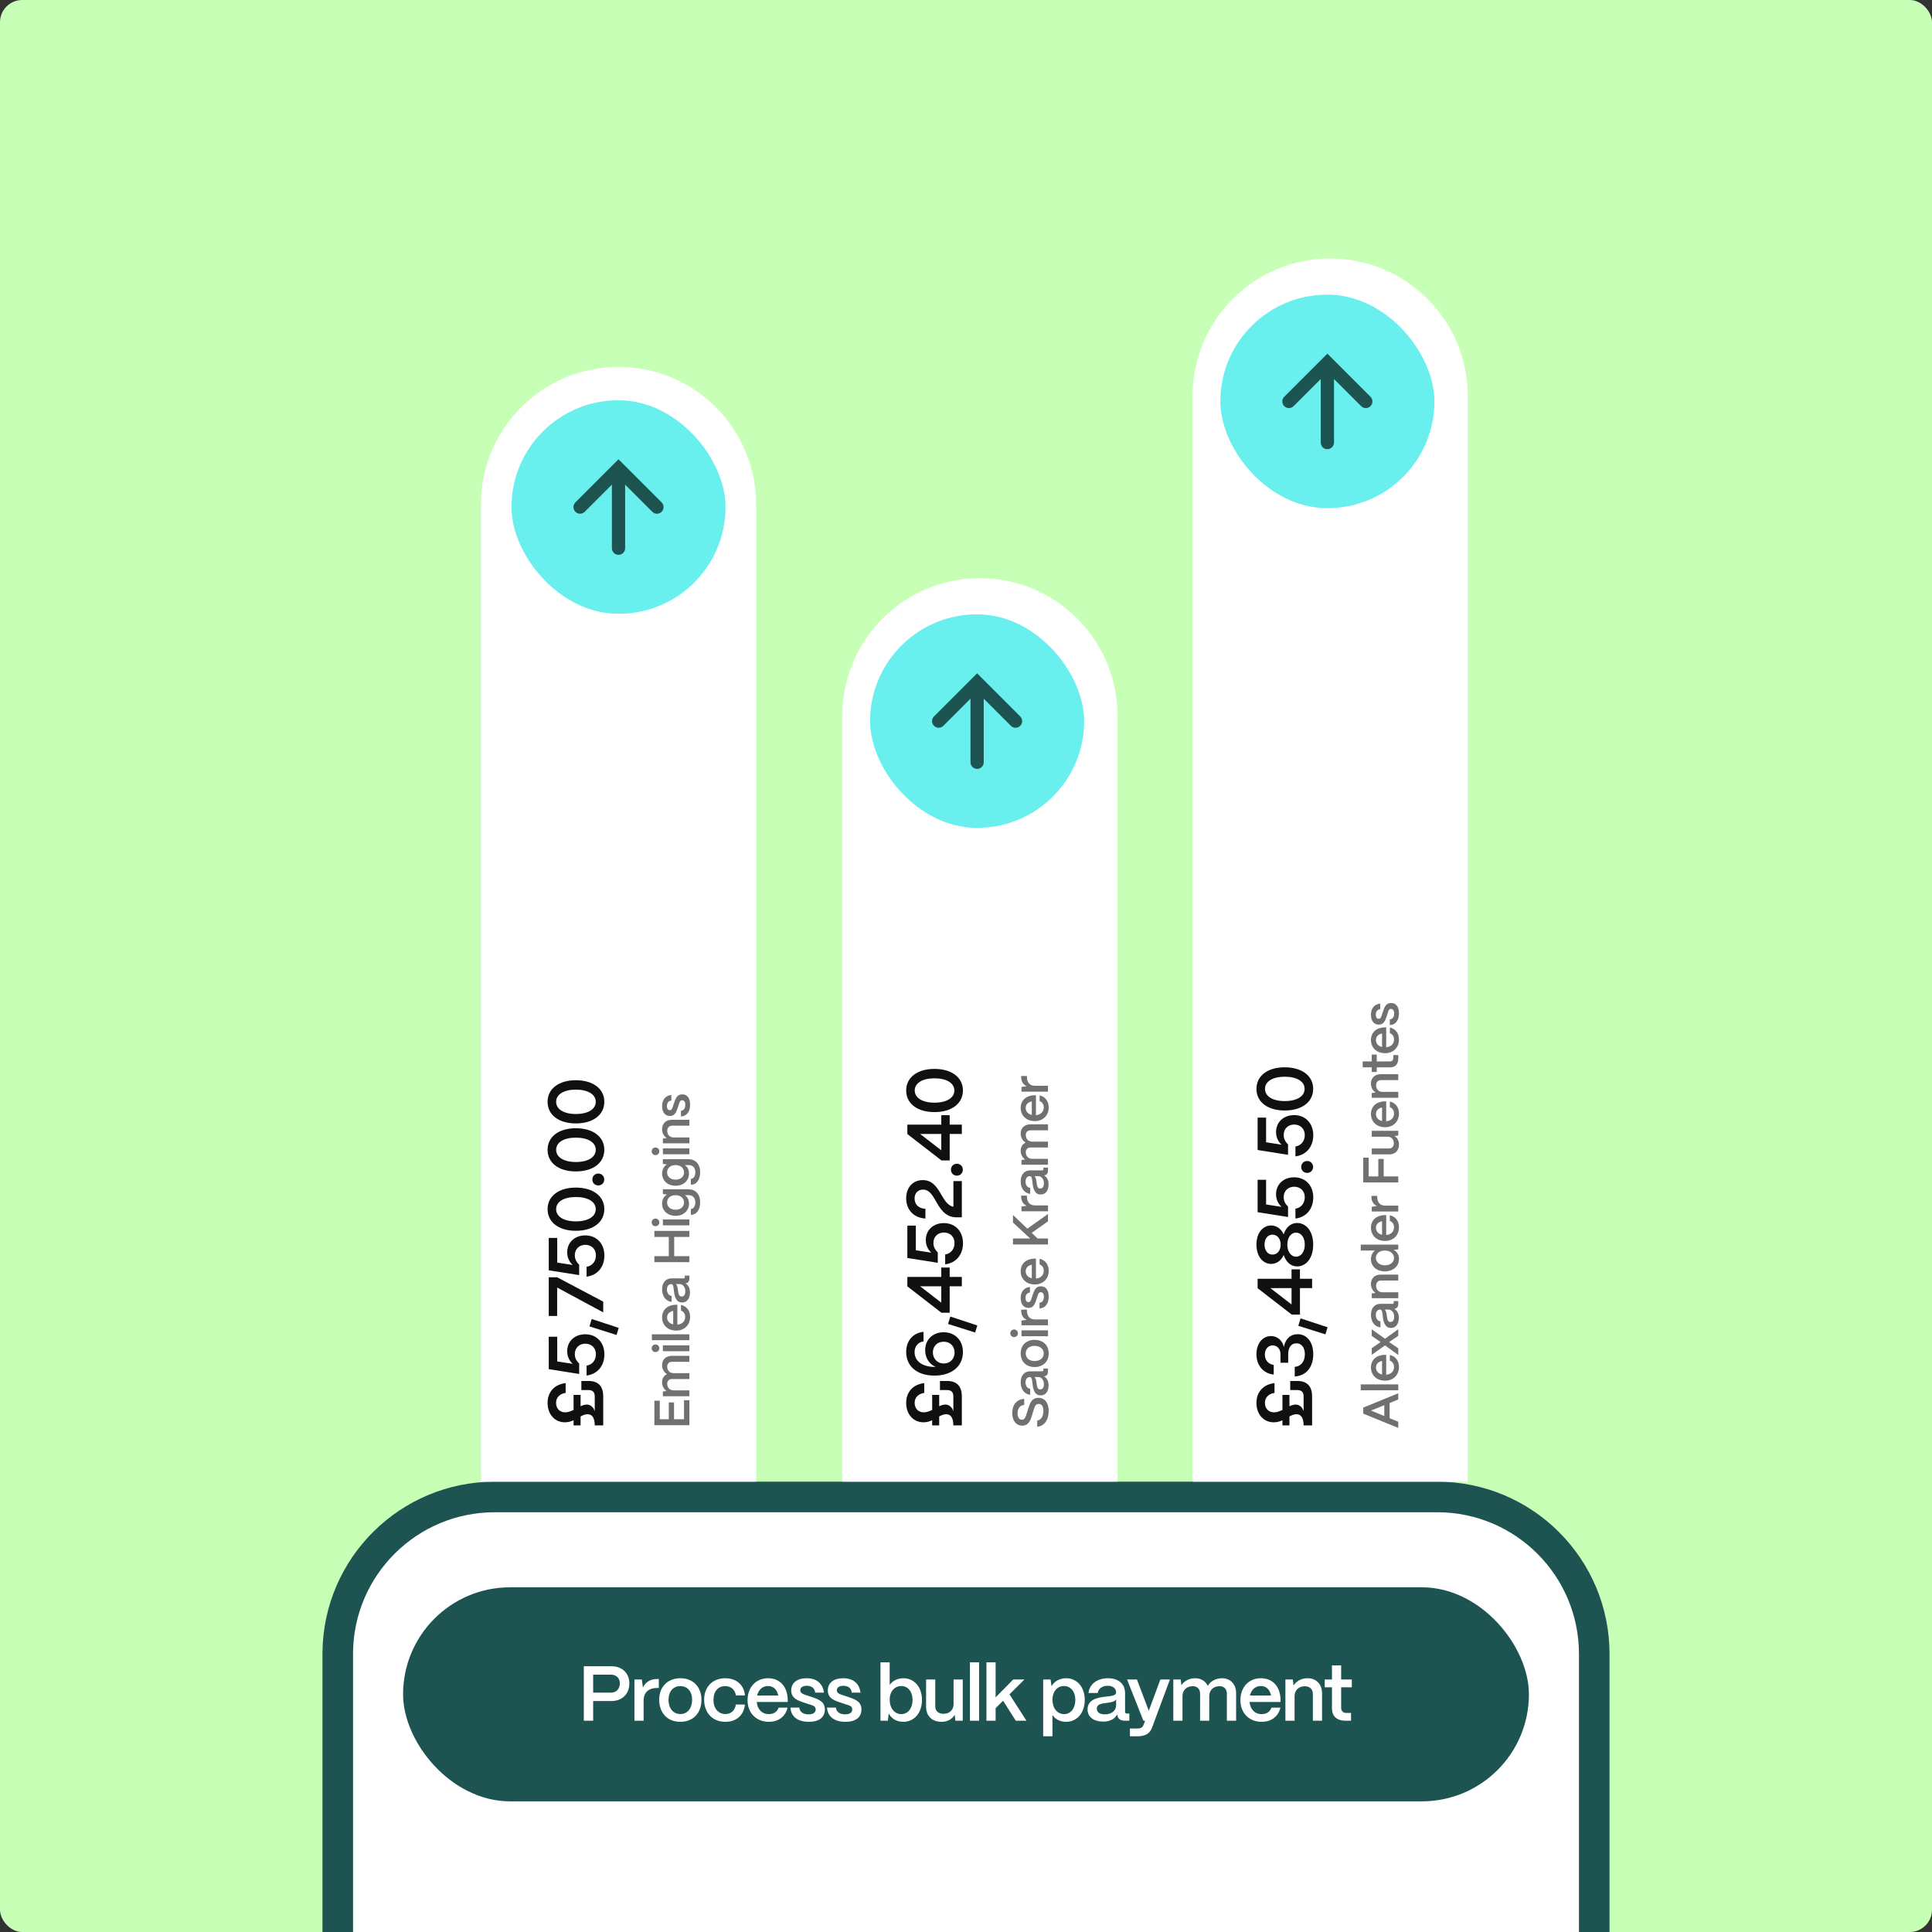
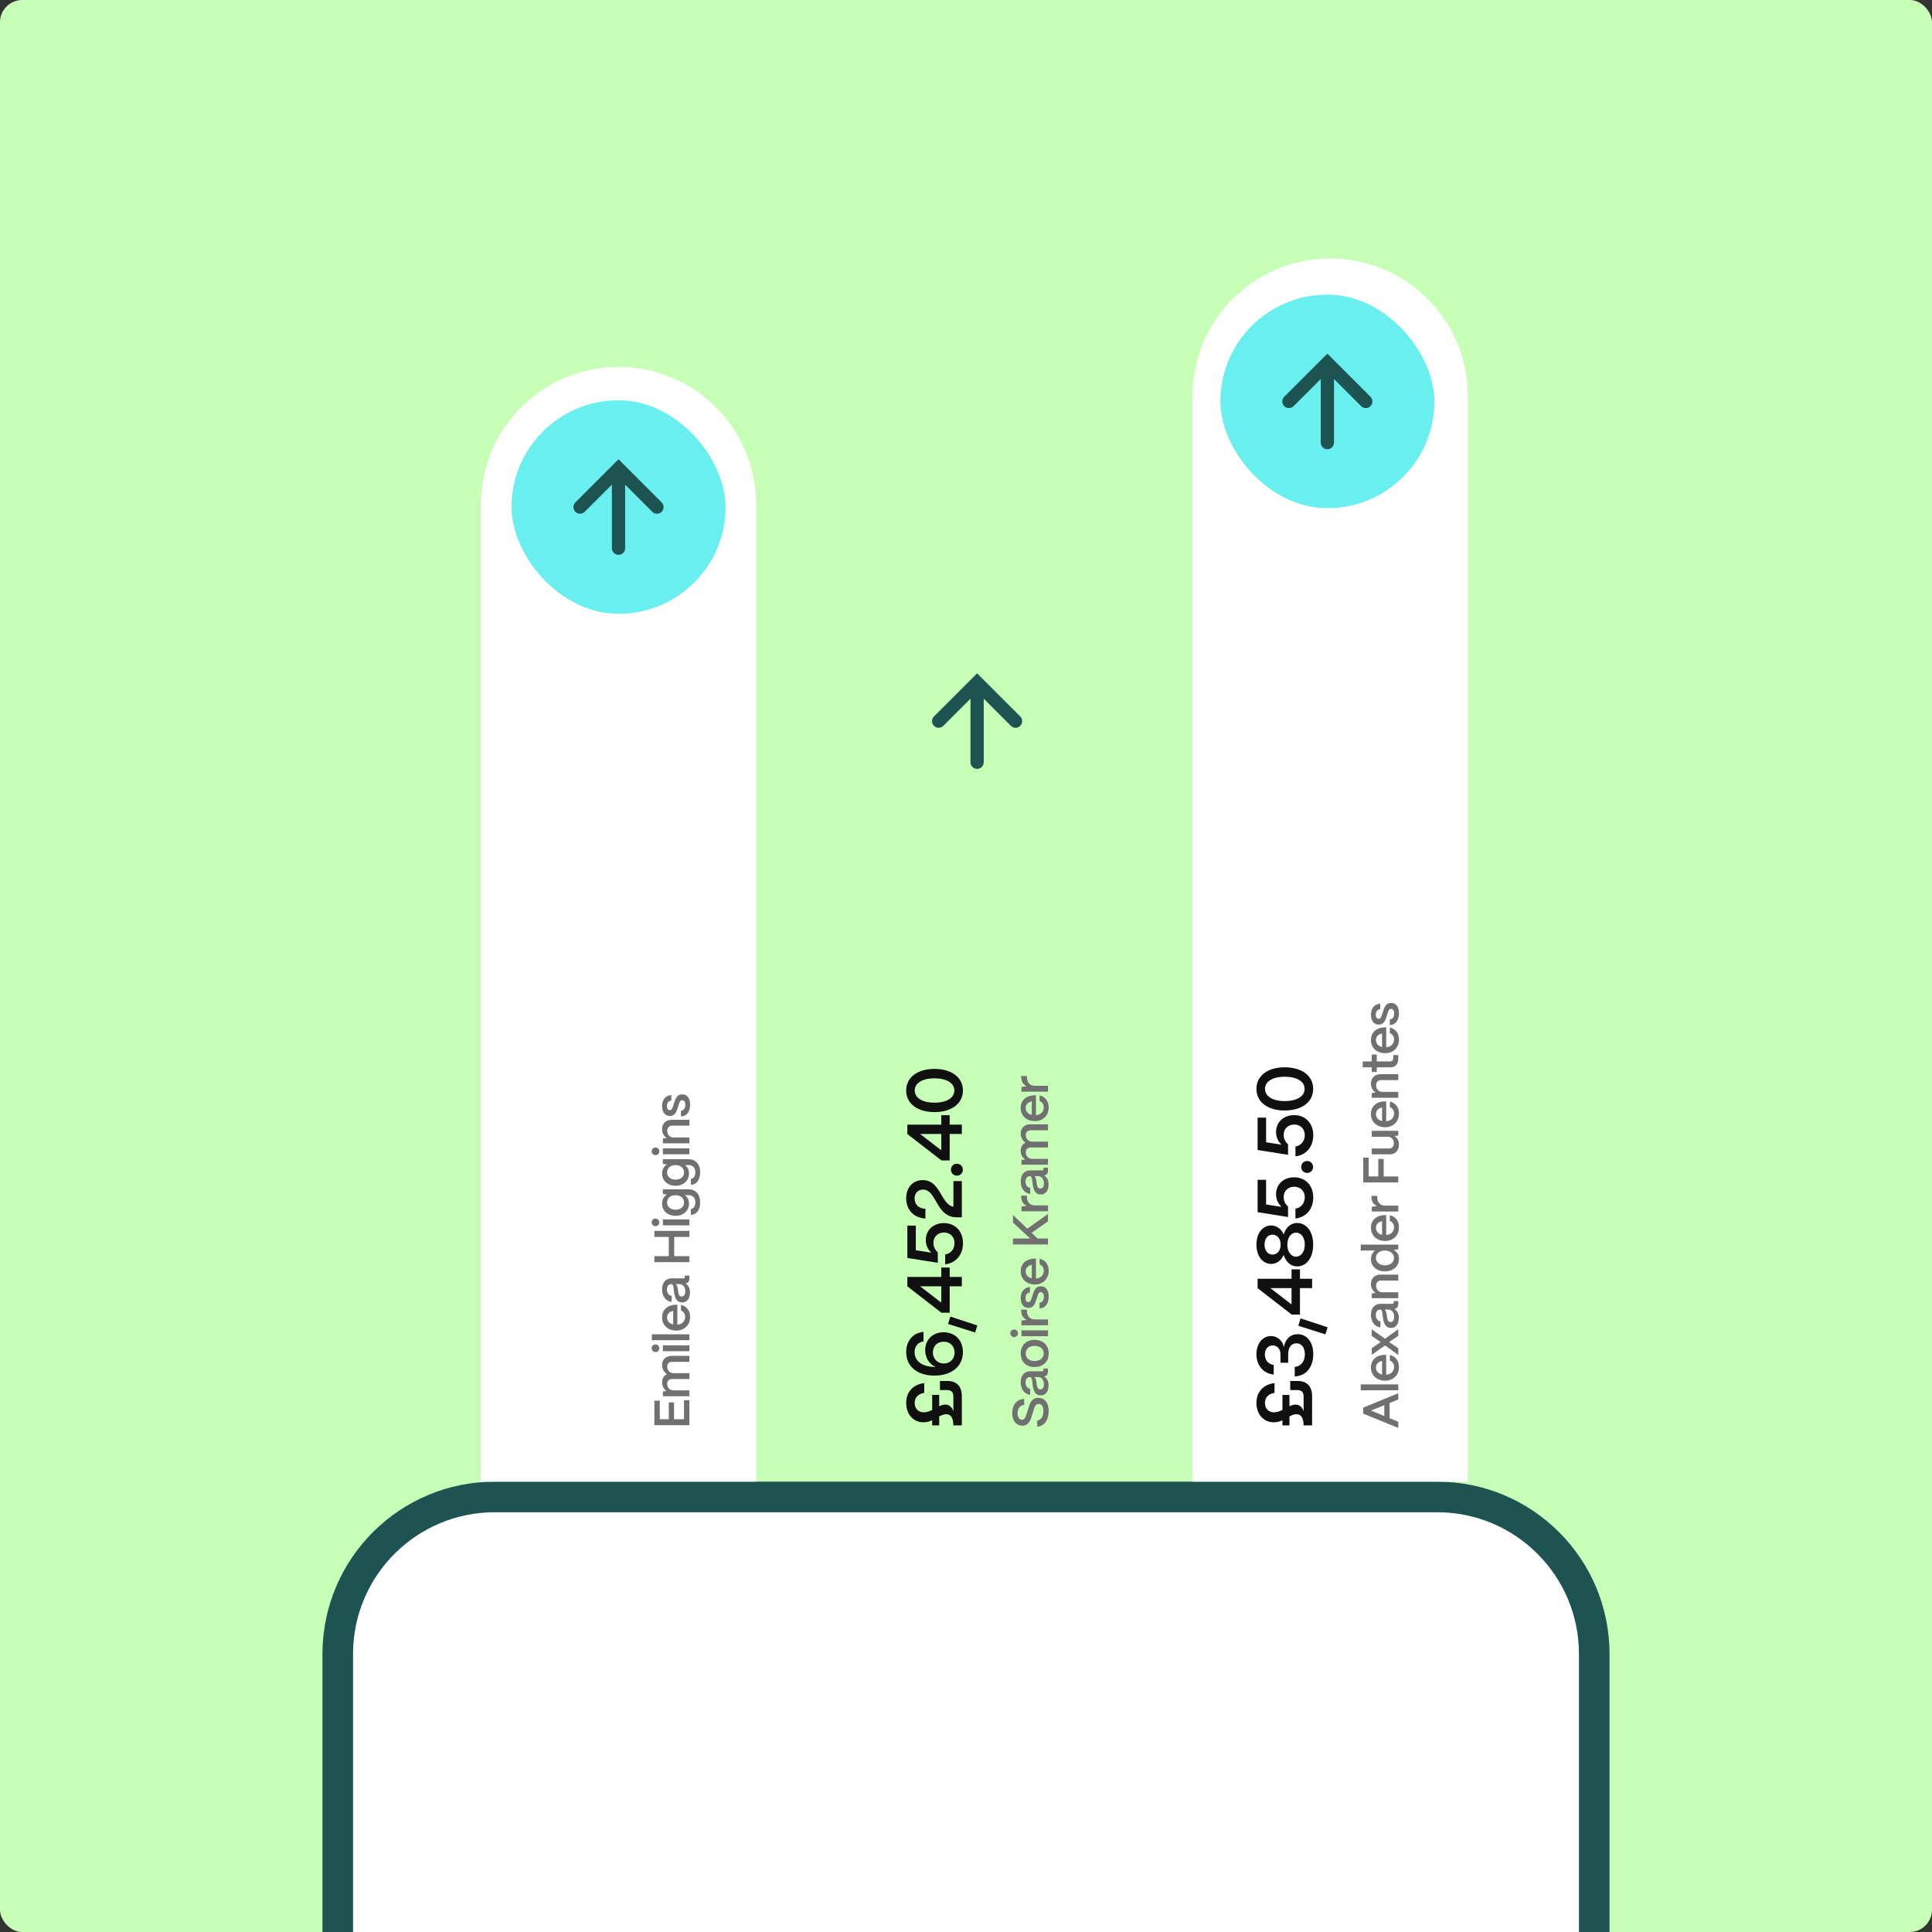
<svg xmlns="http://www.w3.org/2000/svg" width="695" height="695" viewBox="0 0 695 695" fill="none">
  <rect x="0" y="0" width="695" height="695" fill="#333333" stroke="none" />
  <g clip-path="url(#clip0_1959_13152)">
    <rect width="695" height="695" rx="8" fill="#C8FFB7" />
    <path d="M476.78 505.796L473.28 505.796C472.748 509.912 470.368 512.572 466.952 512.796L466.952 509.352C468.632 509.1 469.808 507.84 470.256 505.796L464.264 505.796L464.096 506.356C463.396 508.652 462.388 512.236 458.552 512.236C455.472 512.236 453.176 509.8 452.98 505.796L449.844 505.796L449.844 503.528L453.092 503.528C453.652 499.776 456.06 497.452 459.672 497.228L459.672 500.644C457.964 500.756 456.704 501.736 456.2 503.528L461.688 503.528L462.052 502.324C462.92 499.552 463.928 496.64 467.624 496.64C471.068 496.64 473.252 499.3 473.392 503.528L476.78 503.528L476.78 505.796ZM458.384 508.904C459.952 508.904 460.428 507.476 460.96 505.796L455.976 505.796C456.116 507.7 456.984 508.904 458.384 508.904ZM470.424 503.528C470.312 501.26 469.36 500.056 467.792 500.056C466.252 500.056 465.636 501.26 465.048 503.164L464.936 503.528L470.424 503.528ZM473.392 487.42C473.392 492.348 470.816 495.26 467.624 495.26C465.356 495.26 463.62 493.692 462.78 491.144C461.884 493.216 460.176 494.364 458.272 494.364C455.416 494.364 452.98 491.788 452.98 487.42C452.98 483.08 455.388 480.532 458.272 480.532C460.148 480.532 461.856 481.68 462.78 483.724C463.592 481.176 465.356 479.636 467.624 479.636C470.76 479.636 473.392 482.436 473.392 487.42ZM467.232 491.76C468.968 491.76 470.368 490.108 470.368 487.42C470.368 484.732 468.968 483.108 467.232 483.108C465.524 483.108 464.096 484.732 464.096 487.42C464.096 490.108 465.524 491.76 467.232 491.76ZM458.748 491.004C460.484 491.004 461.688 489.548 461.688 487.42C461.688 485.292 460.484 483.836 458.748 483.836C457.068 483.836 455.892 485.292 455.892 487.42C455.892 489.548 457.068 491.004 458.748 491.004ZM473.364 476.026C473.364 477.23 472.44 478.154 471.208 478.154C470.004 478.154 469.08 477.23 469.08 476.026C469.08 474.794 470.004 473.87 471.208 473.87C472.44 473.87 473.364 474.794 473.364 476.026ZM473.392 465.322C473.392 469.998 469.388 473.106 463.144 473.106C457.04 473.106 452.98 470.082 452.98 465.322C452.98 460.674 456.956 457.566 463.144 457.566C469.276 457.566 473.392 460.59 473.392 465.322ZM463.144 469.718C467.512 469.718 470.312 468.01 470.312 465.322C470.312 462.662 467.512 460.954 463.144 460.954C458.832 460.954 456.06 462.662 456.06 465.322C456.06 468.01 458.832 469.718 463.144 469.718ZM473.42 448.194C473.42 452.282 470.984 455.306 467.008 455.81L467.008 452.254C469.052 451.946 470.368 450.294 470.368 448.166C470.368 445.786 468.688 444.358 466.56 444.358C464.488 444.358 462.78 445.758 462.78 448.11C462.78 449.398 463.284 450.49 464.348 451.498L464.348 455.25L453.4 453.514L453.4 441.866L456.452 441.866L456.452 450.742L462.024 451.61C460.848 450.546 460.036 449.006 460.036 447.074C460.036 443.49 462.724 440.97 466.532 440.97C470.62 440.97 473.42 443.91 473.42 448.194ZM473.392 431.636C473.392 436.564 470.816 439.476 467.624 439.476C465.356 439.476 463.62 437.908 462.78 435.36C461.884 437.432 460.176 438.58 458.272 438.58C455.416 438.58 452.98 436.004 452.98 431.636C452.98 427.296 455.388 424.748 458.272 424.748C460.148 424.748 461.856 425.896 462.78 427.94C463.592 425.392 465.356 423.852 467.624 423.852C470.76 423.852 473.392 426.652 473.392 431.636ZM467.232 435.976C468.968 435.976 470.368 434.324 470.368 431.636C470.368 428.948 468.968 427.324 467.232 427.324C465.524 427.324 464.096 428.948 464.096 431.636C464.096 434.324 465.524 435.976 467.232 435.976ZM458.748 435.22C460.484 435.22 461.688 433.764 461.688 431.636C461.688 429.508 460.484 428.052 458.748 428.052C457.068 428.052 455.892 429.508 455.892 431.636C455.892 433.764 457.068 435.22 458.748 435.22ZM473.364 420.242C473.364 421.446 472.44 422.37 471.208 422.37C470.004 422.37 469.08 421.446 469.08 420.242C469.08 419.01 470.004 418.086 471.208 418.086C472.44 418.086 473.364 419.01 473.364 420.242ZM473.392 409.539C473.392 414.215 469.388 417.323 463.144 417.323C457.04 417.323 452.98 414.299 452.98 409.539C452.98 404.891 456.956 401.783 463.144 401.783C469.276 401.783 473.392 404.807 473.392 409.539ZM463.144 413.935C467.512 413.935 470.312 412.227 470.312 409.539C470.312 406.879 467.512 405.171 463.144 405.171C458.832 405.171 456.06 406.879 456.06 409.539C456.06 412.227 458.832 413.935 463.144 413.935ZM473.392 392.271C473.392 396.947 469.388 400.055 463.144 400.055C457.04 400.055 452.98 397.031 452.98 392.271C452.98 387.623 456.956 384.515 463.144 384.515C469.276 384.515 473.392 387.539 473.392 392.271ZM463.144 396.667C467.512 396.667 470.312 394.959 470.312 392.271C470.312 389.611 467.512 387.903 463.144 387.903C458.832 387.903 456.06 389.611 456.06 392.271C456.06 394.959 458.832 396.667 463.144 396.667Z" fill="#101010" />
    <path d="M504 512.686L491.4 512.686L491.4 510.022L501.408 506.08L491.4 502.156L491.4 499.492L504 499.492L504 501.652L495.126 501.652L504 505.144L504 507.034L495.144 510.526L504 510.526L504 512.686ZM504.252 493.068C504.252 496.164 502.092 497.964 499.14 497.964C496.026 497.964 494.172 495.858 494.172 493.068C494.172 489.99 496.332 488.19 499.14 488.19C502.362 488.19 504.252 490.224 504.252 493.068ZM499.14 495.804C501.228 495.804 502.452 494.634 502.452 493.068C502.452 491.358 501.048 490.35 499.14 490.35C497.25 490.35 495.99 491.412 495.99 493.068C495.99 494.724 497.25 495.804 499.14 495.804ZM504 486.886L494.46 486.886L494.46 485.176L495.864 484.996C494.874 484.402 494.172 483.196 494.172 481.774C494.172 479.74 495.54 478.408 497.682 478.408L504 478.408L504 480.532L497.79 480.532C496.728 480.532 496.026 481.234 496.026 482.422C496.026 483.808 496.98 484.744 498.222 484.762L504 484.762L504 486.886ZM504 476.734L494.46 476.734L494.46 474.61L504 474.61L504 476.734ZM491.796 477.04C491.022 477.04 490.428 476.446 490.428 475.672C490.428 474.88 491.022 474.304 491.796 474.304C492.57 474.304 493.182 474.88 493.182 475.672C493.182 476.446 492.57 477.04 491.796 477.04ZM504.252 468.377C504.252 471.491 502.038 473.309 499.158 473.309C496.026 473.309 494.172 471.203 494.172 468.431C494.172 465.821 495.774 464.057 498.15 463.877L498.15 465.965C496.836 466.163 495.99 467.099 495.99 468.449C495.99 470.069 497.214 471.149 499.158 471.149C501.246 471.149 502.452 469.961 502.452 468.377C502.452 467.081 501.624 466.181 500.256 465.965L500.256 463.877C502.722 464.129 504.252 465.839 504.252 468.377ZM504.198 459.433C504.198 461.629 503.136 463.069 501.354 463.051C499.122 463.033 498.654 460.819 498.438 458.965C498.276 457.525 498.222 456.463 497.466 456.445C496.53 456.463 495.918 457.183 495.918 458.407C495.918 459.667 496.602 460.567 497.592 460.693L497.592 462.835C495.576 462.637 494.172 460.837 494.172 458.371C494.172 455.797 495.576 454.375 497.61 454.375L501.93 454.375C502.2 454.375 502.344 454.231 502.344 453.907L502.344 453.385L504 453.385L504 454.393C504 455.365 503.604 455.959 502.884 456.121C502.794 456.157 502.668 456.193 502.56 456.211C503.586 456.769 504.198 457.813 504.198 459.433ZM501.21 460.909C502.038 460.909 502.524 460.243 502.524 459.001C502.524 457.543 501.696 456.445 500.418 456.445L499.086 456.445C499.644 456.805 499.77 457.723 499.896 458.731C500.04 459.919 500.202 460.909 501.21 460.909ZM504.252 443.114C504.252 446.642 501.678 449.126 497.664 449.126C493.848 449.126 491.13 446.714 491.13 442.808C491.13 439.532 493.074 437.282 496.26 436.742L496.26 438.956C494.28 439.352 493.074 440.81 493.074 442.808C493.074 445.328 494.838 446.912 497.664 446.912C500.526 446.912 502.308 445.31 502.308 442.898C502.308 440.936 501.03 439.658 499.23 439.658L499.23 443.456L497.412 443.456L497.412 439.154C497.412 437.534 498.222 436.652 499.752 436.652L504 436.652L504 438.56L500.148 438.56L500.148 438.596C502.668 438.848 504.252 440.504 504.252 443.114ZM504.252 430.566C504.252 433.662 502.092 435.462 499.14 435.462C496.026 435.462 494.172 433.356 494.172 430.566C494.172 427.488 496.332 425.688 499.14 425.688C502.362 425.688 504.252 427.722 504.252 430.566ZM499.14 433.302C501.228 433.302 502.452 432.132 502.452 430.566C502.452 428.856 501.048 427.848 499.14 427.848C497.25 427.848 495.99 428.91 495.99 430.566C495.99 432.222 497.25 433.302 499.14 433.302ZM504 424.349L490.5 424.349L490.5 422.225L504 422.225L504 424.349ZM504 420.385L494.46 420.385L494.46 418.675L495.864 418.495C494.874 417.901 494.172 416.695 494.172 415.273C494.172 413.239 495.54 411.907 497.682 411.907L504 411.907L504 414.031L497.79 414.031C496.728 414.031 496.026 414.733 496.026 415.921C496.026 417.307 496.98 418.243 498.222 418.261L504 418.261L504 420.385ZM504.198 407.084C504.198 409.28 503.136 410.72 501.354 410.702C499.122 410.684 498.654 408.47 498.438 406.616C498.276 405.176 498.222 404.114 497.466 404.096C496.53 404.114 495.918 404.834 495.918 406.058C495.918 407.318 496.602 408.218 497.592 408.344L497.592 410.486C495.576 410.288 494.172 408.488 494.172 406.022C494.172 403.448 495.576 402.026 497.61 402.026L501.93 402.026C502.2 402.026 502.344 401.882 502.344 401.558L502.344 401.036L504 401.036L504 402.044C504 403.016 503.604 403.61 502.884 403.772C502.794 403.808 502.668 403.844 502.56 403.862C503.586 404.42 504.198 405.464 504.198 407.084ZM501.21 408.56C502.038 408.56 502.524 407.894 502.524 406.652C502.524 405.194 501.696 404.096 500.418 404.096L499.086 404.096C499.644 404.456 499.77 405.374 499.896 406.382C500.04 407.57 500.202 408.56 501.21 408.56ZM504 400.178L502.056 400.178L496.332 395.066L496.332 400.016L494.46 400.016L494.46 392.69L496.404 392.69L502.11 397.82L502.11 392.618L504 392.618L504 400.178Z" fill="#707070" />
    <path d="M178 538.5H517C548.204 538.5 573.5 563.796 573.5 595V982.5H178C146.796 982.5 121.5 957.204 121.5 926V595L121.505 594.27C121.896 563.402 147.04 538.5 178 538.5Z" fill="white" stroke="#1D5452" stroke-width="11" />
    <path d="M173 181.5C173 154.162 195.162 132 222.5 132C249.838 132 272 154.162 272 181.5V533H173V181.5Z" fill="white" />
    <rect x="184" y="144" width="77" height="76.8" rx="38.4" fill="#6AEFEF" />
    <mask id="mask0_1959_13152" style="mask-type:alpha" maskUnits="userSpaceOnUse" x="197" y="157" width="51" height="51">
      <rect x="197.354" y="207.545" width="50.291" height="50.291" transform="rotate(-90 197.354 207.545)" fill="#1D5452" />
    </mask>
    <g mask="url(#mask0_1959_13152)">
      <path d="M224.882 174.341L224.882 197.206C224.882 198.523 223.815 199.59 222.498 199.59C221.182 199.59 220.115 198.523 220.115 197.206L220.115 174.341L210.355 184.1C209.419 185.036 207.898 185.031 206.969 184.087C206.05 183.153 206.056 181.653 206.982 180.727L222.498 165.211L238.001 180.714C238.935 181.647 238.941 183.159 238.014 184.1C237.092 185.036 235.584 185.042 234.654 184.113L224.882 174.341Z" fill="#1D5452" />
    </g>
-     <path d="M303 257.5C303 230.162 325.162 208 352.5 208C379.838 208 402 230.162 402 257.5V533H303V257.5Z" fill="white" />
    <path d="M429 142.5C429 115.162 451.162 93 478.5 93C505.838 93 528 115.162 528 142.5V533H429V142.5Z" fill="white" />
-     <path d="M213.948 512.768C213.948 509.94 212.94 508.736 211.372 508.736C210.504 508.736 209.692 509.1 208.852 509.548L208.852 512.768L206.332 512.768L206.332 510.92C205.408 511.34 204.4 511.648 203.224 511.648C199.556 511.648 196.98 508.764 196.98 504.676C196.98 500.896 199.248 498.068 203.476 497.536L203.476 501.064C201.236 501.428 200.032 502.8 200.032 504.676C200.032 506.664 201.348 508.064 203.308 508.064C204.316 508.064 205.352 507.672 206.332 507.196L206.332 501.792L208.852 501.792L208.852 505.88C209.608 505.516 210.364 505.264 211.064 505.264C212.464 505.264 213.556 506.244 213.948 507.7L213.948 502.268C213.948 500.84 213.192 500.056 211.792 500.056L209.132 500.056L209.132 496.78L211.792 496.78C215.18 496.78 217 498.712 217 502.268L217 512.768L213.948 512.768ZM217.42 487.202C217.42 491.29 214.984 494.314 211.008 494.818L211.008 491.262C213.052 490.954 214.368 489.302 214.368 487.174C214.368 484.794 212.688 483.366 210.56 483.366C208.488 483.366 206.78 484.766 206.78 487.118C206.78 488.406 207.284 489.498 208.348 490.506L208.348 494.258L197.4 492.522L197.4 480.874L200.452 480.874L200.452 489.75L206.024 490.618C204.848 489.554 204.036 488.014 204.036 486.082C204.036 482.498 206.724 479.978 210.532 479.978C214.62 479.978 217.42 482.918 217.42 487.202ZM222.572 477.678L221.788 480.226L212.044 477.146L212.856 474.486L222.572 477.678ZM217 472.104L200.424 463.172L200.424 473.392L197.4 473.392L197.4 459.476L200.424 459.476L217 468.24L217 472.104ZM217.42 451.639C217.42 455.727 214.984 458.751 211.008 459.255L211.008 455.699C213.052 455.391 214.368 453.739 214.368 451.611C214.368 449.231 212.688 447.803 210.56 447.803C208.488 447.803 206.78 449.203 206.78 451.555C206.78 452.843 207.284 453.935 208.348 454.943L208.348 458.695L197.4 456.959L197.4 445.311L200.452 445.311L200.452 454.187L206.024 455.055C204.848 453.991 204.036 452.451 204.036 450.519C204.036 446.935 206.724 444.415 210.532 444.415C214.62 444.415 217.42 447.355 217.42 451.639ZM217.392 434.97C217.392 439.646 213.388 442.754 207.144 442.754C201.04 442.754 196.98 439.73 196.98 434.97C196.98 430.322 200.956 427.214 207.144 427.214C213.276 427.214 217.392 430.238 217.392 434.97ZM207.144 439.366C211.512 439.366 214.312 437.658 214.312 434.97C214.312 432.31 211.512 430.602 207.144 430.602C202.832 430.602 200.06 432.31 200.06 434.97C200.06 437.658 202.832 439.366 207.144 439.366ZM217.364 424.316C217.364 425.52 216.44 426.444 215.208 426.444C214.004 426.444 213.08 425.52 213.08 424.316C213.08 423.084 214.004 422.16 215.208 422.16C216.44 422.16 217.364 423.084 217.364 424.316ZM217.392 413.613C217.392 418.289 213.388 421.397 207.144 421.397C201.04 421.397 196.98 418.373 196.98 413.613C196.98 408.965 200.956 405.857 207.144 405.857C213.276 405.857 217.392 408.881 217.392 413.613ZM207.144 418.009C211.512 418.009 214.312 416.301 214.312 413.613C214.312 410.953 211.512 409.245 207.144 409.245C202.832 409.245 200.06 410.953 200.06 413.613C200.06 416.301 202.832 418.009 207.144 418.009ZM217.392 396.345C217.392 401.021 213.388 404.129 207.144 404.129C201.04 404.129 196.98 401.105 196.98 396.345C196.98 391.697 200.956 388.589 207.144 388.589C213.276 388.589 217.392 391.613 217.392 396.345ZM207.144 400.741C211.512 400.741 214.312 399.033 214.312 396.345C214.312 393.685 211.512 391.977 207.144 391.977C202.832 391.977 200.06 393.685 200.06 396.345C200.06 399.033 202.832 400.741 207.144 400.741Z" fill="#101010" />
    <path d="M248 512.686L235.4 512.686L235.4 503.866L237.344 503.866L237.344 510.544L240.584 510.544L240.584 504.496L242.474 504.496L242.474 510.544L246.056 510.544L246.056 503.704L248 503.704L248 512.686ZM248 502.276L238.46 502.276L238.46 500.566L239.792 500.404C238.856 499.81 238.172 498.64 238.172 497.218C238.172 495.85 238.856 494.806 239.954 494.302C238.946 493.762 238.172 492.538 238.172 491.026C238.172 489.028 239.594 487.75 241.646 487.75L248 487.75L248 489.892L241.754 489.892C240.692 489.892 240.008 490.54 240.008 491.566C240.008 493.024 240.962 493.942 242.222 493.96L248 493.96L248 496.084L241.754 496.084C240.692 496.084 240.008 496.732 240.008 497.758C240.008 499.216 240.962 500.134 242.222 500.152L248 500.152L248 502.276ZM248 486.077L238.46 486.077L238.46 483.953L248 483.953L248 486.077ZM235.796 486.383C235.022 486.383 234.428 485.789 234.428 485.015C234.428 484.223 235.022 483.647 235.796 483.647C236.57 483.647 237.182 484.223 237.182 485.015C237.182 485.789 236.57 486.383 235.796 486.383ZM248 482.112L234.5 482.112L234.5 479.988L248 479.988L248 482.112ZM248.252 473.739C248.252 476.655 246.182 478.653 243.266 478.653C240.116 478.653 238.172 476.583 238.172 473.919C238.172 471.219 240.062 469.419 243.158 469.365L243.662 469.365L243.662 476.529C245.336 476.385 246.47 475.341 246.47 473.721C246.47 472.623 245.93 471.795 244.976 471.471L244.976 469.401C247.028 469.887 248.252 471.489 248.252 473.739ZM242.168 476.439L242.168 471.561C240.8 471.831 239.972 472.677 239.972 473.919C239.972 475.179 240.8 476.115 242.168 476.439ZM248.198 464.918C248.198 467.114 247.136 468.554 245.354 468.536C243.122 468.518 242.654 466.304 242.438 464.45C242.276 463.01 242.222 461.948 241.466 461.93C240.53 461.948 239.918 462.668 239.918 463.892C239.918 465.152 240.602 466.052 241.592 466.178L241.592 468.32C239.576 468.122 238.172 466.322 238.172 463.856C238.172 461.282 239.576 459.86 241.61 459.86L245.93 459.86C246.2 459.86 246.344 459.716 246.344 459.392L246.344 458.87L248 458.87L248 459.878C248 460.85 247.604 461.444 246.884 461.606C246.794 461.642 246.668 461.678 246.56 461.696C247.586 462.254 248.198 463.298 248.198 464.918ZM245.21 466.394C246.038 466.394 246.524 465.728 246.524 464.486C246.524 463.028 245.696 461.93 244.418 461.93L243.086 461.93C243.644 462.29 243.77 463.208 243.896 464.216C244.04 465.404 244.202 466.394 245.21 466.394ZM248 454.034L235.4 454.034L235.4 451.874L240.584 451.874L240.584 444.962L235.4 444.962L235.4 442.802L248 442.802L248 444.962L242.528 444.962L242.528 451.874L248 451.874L248 454.034ZM248 440.794L238.46 440.794L238.46 438.67L248 438.67L248 440.794ZM235.796 441.1C235.022 441.1 234.428 440.506 234.428 439.732C234.428 438.94 235.022 438.364 235.796 438.364C236.57 438.364 237.182 438.94 237.182 439.732C237.182 440.506 236.57 441.1 235.796 441.1ZM251.87 432.509C251.87 435.173 250.592 437.009 248.522 437.009L248.522 434.885C249.44 434.885 250.142 433.931 250.142 432.509C250.142 430.817 249.152 429.935 247.712 429.935L246.362 429.935C247.28 430.547 247.856 431.609 247.856 432.977C247.856 435.533 245.876 437.369 243.032 437.369C240.17 437.369 238.172 435.533 238.172 432.995C238.172 431.501 238.874 430.295 239.936 429.701L238.46 429.521L238.46 427.829L247.712 427.829C250.214 427.829 251.87 429.611 251.87 432.509ZM243.032 435.173C244.832 435.173 246.074 434.111 246.074 432.563C246.074 431.015 244.814 429.935 243.014 429.935C241.214 429.935 239.972 431.015 239.972 432.563C239.972 434.111 241.214 435.173 243.032 435.173ZM251.87 421.689C251.87 424.353 250.592 426.189 248.522 426.189L248.522 424.065C249.44 424.065 250.142 423.111 250.142 421.689C250.142 419.997 249.152 419.115 247.712 419.115L246.362 419.115C247.28 419.727 247.856 420.789 247.856 422.157C247.856 424.713 245.876 426.549 243.032 426.549C240.17 426.549 238.172 424.713 238.172 422.175C238.172 420.681 238.874 419.475 239.936 418.881L238.46 418.701L238.46 417.009L247.712 417.009C250.214 417.009 251.87 418.791 251.87 421.689ZM243.032 424.353C244.832 424.353 246.074 423.291 246.074 421.743C246.074 420.195 244.814 419.115 243.014 419.115C241.214 419.115 239.972 420.195 239.972 421.743C239.972 423.291 241.214 424.353 243.032 424.353ZM248 415.226L238.46 415.226L238.46 413.102L248 413.102L248 415.226ZM235.796 415.532C235.022 415.532 234.428 414.938 234.428 414.164C234.428 413.372 235.022 412.796 235.796 412.796C236.57 412.796 237.182 413.372 237.182 414.164C237.182 414.938 236.57 415.532 235.796 415.532ZM248 411.297L238.46 411.297L238.46 409.587L239.864 409.407C238.874 408.813 238.172 407.607 238.172 406.185C238.172 404.151 239.54 402.819 241.682 402.819L248 402.819L248 404.943L241.79 404.943C240.728 404.943 240.026 405.645 240.026 406.833C240.026 408.219 240.98 409.155 242.222 409.173L248 409.173L248 411.297ZM248.252 397.347C248.252 399.957 247.046 401.505 244.958 401.631L244.958 399.579C245.984 399.507 246.524 398.625 246.524 397.455C246.524 396.375 246.11 395.799 245.372 395.799C244.634 395.799 244.49 396.411 244.22 397.239L243.806 398.499C243.284 400.083 242.744 401.451 240.98 401.451C239.288 401.451 238.172 400.155 238.172 397.869C238.172 395.655 239.342 394.143 241.502 393.891L241.502 395.907C240.422 396.015 239.918 396.789 239.918 397.887C239.918 398.823 240.314 399.363 240.962 399.363C241.7 399.363 241.898 398.535 242.132 397.851L242.51 396.699C243.14 394.809 243.716 393.675 245.426 393.675C247.19 393.675 248.252 395.007 248.252 397.347Z" fill="#707070" />
    <path d="M342.948 512.768C342.948 509.94 341.94 508.736 340.372 508.736C339.504 508.736 338.692 509.1 337.852 509.548L337.852 512.768L335.332 512.768L335.332 510.92C334.408 511.34 333.4 511.648 332.224 511.648C328.556 511.648 325.98 508.764 325.98 504.676C325.98 500.896 328.248 498.068 332.476 497.536L332.476 501.064C330.236 501.428 329.032 502.8 329.032 504.676C329.032 506.664 330.348 508.064 332.308 508.064C333.316 508.064 334.352 507.672 335.332 507.196L335.332 501.792L337.852 501.792L337.852 505.88C338.608 505.516 339.364 505.264 340.064 505.264C341.464 505.264 342.556 506.244 342.948 507.7L342.948 502.268C342.948 500.84 342.192 500.056 340.792 500.056L338.132 500.056L338.132 496.78L340.792 496.78C344.18 496.78 346 498.712 346 502.268L346 512.768L342.948 512.768ZM346.392 486.362C346.392 491.654 342.192 494.846 336.144 494.846C329.9 494.846 325.98 491.514 325.98 486.306C325.98 482.33 328.472 479.446 332.224 479.11L332.224 482.554C330.32 482.75 329.004 484.318 329.004 486.362C329.004 489.61 331.692 491.542 335.668 491.71L336.62 491.71C334.464 490.87 332.812 488.658 332.812 485.718C332.812 481.938 335.528 479.25 339.476 479.25C343.564 479.25 346.392 482.162 346.392 486.362ZM339.504 490.478C342.08 490.478 343.396 488.518 343.396 486.53C343.396 484.598 342.108 482.666 339.476 482.666C336.844 482.666 335.584 484.57 335.584 486.502C335.584 488.462 336.928 490.478 339.504 490.478ZM351.572 476.803L350.788 479.351L341.044 476.271L341.856 473.611L351.572 476.803ZM346 462.717L341.632 462.717L341.632 472.237L338.664 472.237L326.4 462.745L326.4 459.357L338.608 459.357L338.608 455.969L341.632 455.969L341.632 459.357L346 459.357L346 462.717ZM338.608 468.597L338.608 462.717L330.992 462.717L338.608 468.597ZM346.42 447.21C346.42 451.298 343.984 454.322 340.008 454.826L340.008 451.27C342.052 450.962 343.368 449.31 343.368 447.182C343.368 444.802 341.688 443.374 339.56 443.374C337.488 443.374 335.78 444.774 335.78 447.126C335.78 448.414 336.284 449.506 337.348 450.514L337.348 454.266L326.4 452.53L326.4 440.882L329.452 440.882L329.452 449.758L335.024 450.626C333.848 449.562 333.036 448.022 333.036 446.09C333.036 442.506 335.724 439.986 339.532 439.986C343.62 439.986 346.42 442.926 346.42 447.21ZM344.152 437.904C336.648 437.904 337.012 427.936 332.056 427.936C330.236 427.936 329.004 429.196 329.004 431.128C329.004 433.172 330.376 434.768 332.896 434.824L332.896 438.352C328.472 438.044 325.98 435.02 325.98 431.072C325.98 427.152 328.388 424.52 331.944 424.52C338.412 424.52 338.412 433.284 342.976 434.096L342.976 424.884L346 424.884L346 437.904L344.152 437.904ZM346.364 420.789C346.364 421.993 345.44 422.917 344.208 422.917C343.004 422.917 342.08 421.993 342.08 420.789C342.08 419.557 343.004 418.633 344.208 418.633C345.44 418.633 346.364 419.557 346.364 420.789ZM346 407.918L341.632 407.918L341.632 417.438L338.664 417.438L326.4 407.946L326.4 404.558L338.608 404.558L338.608 401.17L341.632 401.17L341.632 404.558L346 404.558L346 407.918ZM338.608 413.798L338.608 407.918L330.992 407.918L338.608 413.798ZM346.392 392.271C346.392 396.947 342.388 400.055 336.144 400.055C330.04 400.055 325.98 397.031 325.98 392.271C325.98 387.623 329.956 384.515 336.144 384.515C342.276 384.515 346.392 387.539 346.392 392.271ZM336.144 396.667C340.512 396.667 343.312 394.959 343.312 392.271C343.312 389.611 340.512 387.903 336.144 387.903C331.832 387.903 329.06 389.611 329.06 392.271C329.06 394.959 331.832 396.667 336.144 396.667Z" fill="#101010" />
    <path d="M377.252 507.538C377.252 510.85 375.614 513.064 373.112 513.226L373.112 511.012C374.48 510.814 375.344 509.554 375.344 507.538C375.344 505.9 374.714 505.036 373.652 505.036C372.662 505.036 372.266 505.81 371.888 507.034L371.276 509.086C370.826 510.562 370.178 512.866 367.712 512.866C365.642 512.866 364.13 511.156 364.13 508.366C364.13 505.324 365.768 503.38 368.432 503.218L368.432 505.414C367.01 505.504 366.056 506.548 366.056 508.438C366.056 509.824 366.632 510.724 367.604 510.724C368.702 510.724 368.972 509.626 369.368 508.402L369.962 506.494C370.52 504.712 371.168 502.84 373.544 502.84C375.83 502.84 377.252 504.658 377.252 507.538ZM377.198 498.353C377.198 500.549 376.136 501.989 374.354 501.971C372.122 501.953 371.654 499.739 371.438 497.885C371.276 496.445 371.222 495.383 370.466 495.365C369.53 495.383 368.918 496.103 368.918 497.327C368.918 498.587 369.602 499.487 370.592 499.613L370.592 501.755C368.576 501.557 367.172 499.757 367.172 497.291C367.172 494.717 368.576 493.295 370.61 493.295L374.93 493.295C375.2 493.295 375.344 493.151 375.344 492.827L375.344 492.305L377 492.305L377 493.313C377 494.285 376.604 494.879 375.884 495.041C375.794 495.077 375.668 495.113 375.56 495.131C376.586 495.689 377.198 496.733 377.198 498.353ZM374.21 499.829C375.038 499.829 375.524 499.163 375.524 497.921C375.524 496.463 374.696 495.365 373.418 495.365L372.086 495.365C372.644 495.725 372.77 496.643 372.896 497.651C373.04 498.839 373.202 499.829 374.21 499.829ZM377.252 486.871C377.252 489.967 375.092 491.767 372.14 491.767C369.026 491.767 367.172 489.661 367.172 486.871C367.172 483.793 369.332 481.993 372.14 481.993C375.362 481.993 377.252 484.027 377.252 486.871ZM372.14 489.607C374.228 489.607 375.452 488.437 375.452 486.871C375.452 485.161 374.048 484.153 372.14 484.153C370.25 484.153 368.99 485.215 368.99 486.871C368.99 488.527 370.25 489.607 372.14 489.607ZM377 480.689L367.46 480.689L367.46 478.565L377 478.565L377 480.689ZM364.796 480.995C364.022 480.995 363.428 480.401 363.428 479.627C363.428 478.835 364.022 478.259 364.796 478.259C365.57 478.259 366.182 478.835 366.182 479.627C366.182 480.401 365.57 480.995 364.796 480.995ZM377 476.76L367.46 476.76L367.46 475.05L369.332 474.798C368.036 474.186 367.352 473.07 367.352 471.486L367.352 471.126L369.422 471.126L369.422 471.486C369.422 473.466 370.484 474.636 372.284 474.636L377 474.636L377 476.76ZM377.252 466.397C377.252 469.007 376.046 470.555 373.958 470.681L373.958 468.629C374.984 468.557 375.524 467.675 375.524 466.505C375.524 465.425 375.11 464.849 374.372 464.849C373.634 464.849 373.49 465.461 373.22 466.289L372.806 467.549C372.284 469.133 371.744 470.501 369.98 470.501C368.288 470.501 367.172 469.205 367.172 466.919C367.172 464.705 368.342 463.193 370.502 462.941L370.502 464.957C369.422 465.065 368.918 465.839 368.918 466.937C368.918 467.873 369.314 468.413 369.962 468.413C370.7 468.413 370.898 467.585 371.132 466.901L371.51 465.749C372.14 463.859 372.716 462.725 374.426 462.725C376.19 462.725 377.252 464.057 377.252 466.397ZM377.252 457.145C377.252 460.061 375.182 462.059 372.266 462.059C369.116 462.059 367.172 459.989 367.172 457.325C367.172 454.625 369.062 452.825 372.158 452.771L372.662 452.771L372.662 459.935C374.336 459.791 375.47 458.747 375.47 457.127C375.47 456.029 374.93 455.201 373.976 454.877L373.976 452.807C376.028 453.293 377.252 454.895 377.252 457.145ZM371.168 459.845L371.168 454.967C369.8 455.237 368.972 456.083 368.972 457.325C368.972 458.585 369.8 459.521 371.168 459.845ZM377 447.679L364.4 447.679L364.4 445.519L370.574 445.519L364.4 439.795L364.4 437.059L369.566 441.991L377 436.699L377 439.345L371.132 443.485L373.256 445.519L377 445.519L377 447.679ZM377 435.74L367.46 435.74L367.46 434.03L369.332 433.778C368.036 433.166 367.352 432.05 367.352 430.466L367.352 430.106L369.422 430.106L369.422 430.466C369.422 432.446 370.484 433.616 372.284 433.616L377 433.616L377 435.74ZM377.198 426.077C377.198 428.273 376.136 429.713 374.354 429.695C372.122 429.677 371.654 427.463 371.438 425.609C371.276 424.169 371.222 423.107 370.466 423.089C369.53 423.107 368.918 423.827 368.918 425.051C368.918 426.311 369.602 427.211 370.592 427.337L370.592 429.479C368.576 429.281 367.172 427.481 367.172 425.015C367.172 422.441 368.576 421.019 370.61 421.019L374.93 421.019C375.2 421.019 375.344 420.875 375.344 420.551L375.344 420.029L377 420.029L377 421.037C377 422.009 376.604 422.603 375.884 422.765C375.794 422.801 375.668 422.837 375.56 422.855C376.586 423.413 377.198 424.457 377.198 426.077ZM374.21 427.553C375.038 427.553 375.524 426.887 375.524 425.645C375.524 424.187 374.696 423.089 373.418 423.089L372.086 423.089C372.644 423.449 372.77 424.367 372.896 425.375C373.04 426.563 373.202 427.553 374.21 427.553ZM377 418.987L367.46 418.987L367.46 417.277L368.792 417.115C367.856 416.521 367.172 415.351 367.172 413.929C367.172 412.561 367.856 411.517 368.954 411.013C367.946 410.473 367.172 409.249 367.172 407.737C367.172 405.739 368.594 404.461 370.646 404.461L377 404.461L377 406.603L370.754 406.603C369.692 406.603 369.008 407.251 369.008 408.277C369.008 409.735 369.962 410.653 371.222 410.671L377 410.671L377 412.795L370.754 412.795C369.692 412.795 369.008 413.443 369.008 414.469C369.008 415.927 369.962 416.845 371.222 416.863L377 416.863L377 418.987ZM377.252 398.379C377.252 401.295 375.182 403.293 372.266 403.293C369.116 403.293 367.172 401.223 367.172 398.559C367.172 395.859 369.062 394.059 372.158 394.005L372.662 394.005L372.662 401.169C374.336 401.025 375.47 399.981 375.47 398.361C375.47 397.263 374.93 396.435 373.976 396.111L373.976 394.041C376.028 394.527 377.252 396.129 377.252 398.379ZM371.168 401.079L371.168 396.201C369.8 396.471 368.972 397.317 368.972 398.559C368.972 399.819 369.8 400.755 371.168 401.079ZM377 392.707L367.46 392.707L367.46 390.997L369.332 390.745C368.036 390.133 367.352 389.017 367.352 387.433L367.352 387.073L369.422 387.073L369.422 387.433C369.422 389.413 370.484 390.583 372.284 390.583L377 390.583L377 392.707Z" fill="#707070" />
    <path d="M468.948 512.768C468.948 509.94 467.94 508.736 466.372 508.736C465.504 508.736 464.692 509.1 463.852 509.548L463.852 512.768L461.332 512.768L461.332 510.92C460.408 511.34 459.4 511.648 458.224 511.648C454.556 511.648 451.98 508.764 451.98 504.676C451.98 500.896 454.248 498.068 458.476 497.536L458.476 501.064C456.236 501.428 455.032 502.8 455.032 504.676C455.032 506.664 456.348 508.064 458.308 508.064C459.316 508.064 460.352 507.672 461.332 507.196L461.332 501.792L463.852 501.792L463.852 505.88C464.608 505.516 465.364 505.264 466.064 505.264C467.464 505.264 468.556 506.244 468.948 507.7L468.948 502.268C468.948 500.84 468.192 500.056 466.792 500.056L464.132 500.056L464.132 496.78L466.792 496.78C470.18 496.78 472 498.712 472 502.268L472 512.768L468.948 512.768ZM472.42 487.146C472.42 491.766 469.9 494.93 465.756 495.154L465.756 491.71C468.024 491.514 469.396 489.75 469.396 487.146C469.396 484.738 468.192 483.226 466.344 483.226C464.524 483.226 463.404 484.71 463.404 487.174L463.404 490.226L460.632 490.226L460.632 487.174C460.632 485.186 459.372 483.982 457.832 483.982C456.208 483.982 455.004 485.298 455.004 487.258C455.004 489.246 456.264 490.758 458.196 491.01L458.196 494.482C454.444 494.09 451.98 491.178 451.98 487.146C451.98 483.338 454.164 480.622 457.216 480.622C459.54 480.622 461.332 482.218 461.836 484.57C462.368 481.686 464.216 479.95 466.82 479.95C470.152 479.95 472.42 482.806 472.42 487.146ZM477.572 477.459L476.788 480.007L467.044 476.927L467.856 474.267L477.572 477.459ZM472 463.373L467.632 463.373L467.632 472.893L464.664 472.893L452.4 463.401L452.4 460.013L464.608 460.013L464.608 456.625L467.632 456.625L467.632 460.013L472 460.013L472 463.373ZM464.608 469.253L464.608 463.373L456.992 463.373L464.608 469.253ZM472.392 447.729C472.392 452.657 469.816 455.569 466.624 455.569C464.356 455.569 462.62 454.001 461.78 451.453C460.884 453.525 459.176 454.673 457.272 454.673C454.416 454.673 451.98 452.097 451.98 447.729C451.98 443.389 454.388 440.841 457.272 440.841C459.148 440.841 460.856 441.989 461.78 444.033C462.592 441.485 464.356 439.945 466.624 439.945C469.76 439.945 472.392 442.745 472.392 447.729ZM466.232 452.069C467.968 452.069 469.368 450.417 469.368 447.729C469.368 445.041 467.968 443.417 466.232 443.417C464.524 443.417 463.096 445.041 463.096 447.729C463.096 450.417 464.524 452.069 466.232 452.069ZM457.748 451.313C459.484 451.313 460.688 449.857 460.688 447.729C460.688 445.601 459.484 444.145 457.748 444.145C456.068 444.145 454.892 445.601 454.892 447.729C454.892 449.857 456.068 451.313 457.748 451.313ZM472.42 430.735C472.42 434.823 469.984 437.847 466.008 438.351L466.008 434.795C468.052 434.487 469.368 432.835 469.368 430.707C469.368 428.327 467.688 426.899 465.56 426.899C463.488 426.899 461.78 428.299 461.78 430.651C461.78 431.939 462.284 433.031 463.348 434.039L463.348 437.791L452.4 436.055L452.4 424.407L455.452 424.407L455.452 433.283L461.024 434.151C459.848 433.087 459.036 431.547 459.036 429.615C459.036 426.031 461.724 423.511 465.532 423.511C469.62 423.511 472.42 426.451 472.42 430.735ZM472.364 419.805C472.364 421.009 471.44 421.933 470.208 421.933C469.004 421.933 468.08 421.009 468.08 419.805C468.08 418.573 469.004 417.649 470.208 417.649C471.44 417.649 472.364 418.573 472.364 419.805ZM472.42 408.366C472.42 412.454 469.984 415.478 466.008 415.982L466.008 412.426C468.052 412.118 469.368 410.466 469.368 408.338C469.368 405.958 467.688 404.53 465.56 404.53C463.488 404.53 461.78 405.93 461.78 408.282C461.78 409.57 462.284 410.662 463.348 411.67L463.348 415.422L452.4 413.686L452.4 402.038L455.452 402.038L455.452 410.914L461.024 411.782C459.848 410.718 459.036 409.178 459.036 407.246C459.036 403.662 461.724 401.142 465.532 401.142C469.62 401.142 472.42 404.082 472.42 408.366ZM472.392 391.696C472.392 396.372 468.388 399.48 462.144 399.48C456.04 399.48 451.98 396.456 451.98 391.696C451.98 387.048 455.956 383.94 462.144 383.94C468.276 383.94 472.392 386.964 472.392 391.696ZM462.144 396.092C466.512 396.092 469.312 394.384 469.312 391.696C469.312 389.036 466.512 387.328 462.144 387.328C457.832 387.328 455.06 389.036 455.06 391.696C455.06 394.384 457.832 396.092 462.144 396.092Z" fill="#101010" />
    <path d="M503 513.676L490.4 508.528L490.4 506.368L503 501.202L503 503.434L499.886 504.712L499.886 510.166L503 511.444L503 513.676ZM497.978 509.392L497.978 505.486L493.19 507.43L497.978 509.392ZM503 500.131L489.5 500.131L489.5 498.007L503 498.007L503 500.131ZM503.252 491.757C503.252 494.673 501.182 496.671 498.266 496.671C495.116 496.671 493.172 494.601 493.172 491.937C493.172 489.237 495.062 487.437 498.158 487.383L498.662 487.383L498.662 494.547C500.336 494.403 501.47 493.359 501.47 491.739C501.47 490.641 500.93 489.813 499.976 489.489L499.976 487.419C502.028 487.905 503.252 489.507 503.252 491.757ZM497.168 494.457L497.168 489.579C495.8 489.849 494.972 490.695 494.972 491.937C494.972 493.197 495.8 494.133 497.168 494.457ZM503 487.422L498.23 483.984L493.46 487.368L493.46 484.992L496.646 482.778L493.46 480.582L493.46 478.206L498.23 481.59L503 478.152L503 480.546L499.706 482.778L503 485.028L503 487.422ZM503.198 474.085C503.198 476.281 502.136 477.721 500.354 477.703C498.122 477.685 497.654 475.471 497.438 473.617C497.276 472.177 497.222 471.115 496.466 471.097C495.53 471.115 494.918 471.835 494.918 473.059C494.918 474.319 495.602 475.219 496.592 475.345L496.592 477.487C494.576 477.289 493.172 475.489 493.172 473.023C493.172 470.449 494.576 469.027 496.61 469.027L500.93 469.027C501.2 469.027 501.344 468.883 501.344 468.559L501.344 468.037L503 468.037L503 469.045C503 470.017 502.604 470.611 501.884 470.773C501.794 470.809 501.668 470.845 501.56 470.863C502.586 471.421 503.198 472.465 503.198 474.085ZM500.21 475.561C501.038 475.561 501.524 474.895 501.524 473.653C501.524 472.195 500.696 471.097 499.418 471.097L498.086 471.097C498.644 471.457 498.77 472.375 498.896 473.383C499.04 474.571 499.202 475.561 500.21 475.561ZM503 466.995L493.46 466.995L493.46 465.285L494.864 465.105C493.874 464.511 493.172 463.305 493.172 461.883C493.172 459.849 494.54 458.517 496.682 458.517L503 458.517L503 460.641L496.79 460.641C495.728 460.641 495.026 461.343 495.026 462.531C495.026 463.917 495.98 464.853 497.222 464.871L503 464.871L503 466.995ZM503.252 452.92C503.252 455.494 501.182 457.348 498.176 457.348C495.224 457.348 493.172 455.53 493.172 452.992C493.172 451.642 493.73 450.526 494.63 449.86L489.5 449.86L489.5 447.736L503 447.736L503 449.446L501.308 449.644C502.514 450.184 503.252 451.372 503.252 452.92ZM498.194 455.17C500.12 455.17 501.47 454.09 501.47 452.524C501.47 450.958 500.102 449.86 498.158 449.86C496.268 449.86 494.954 450.94 494.954 452.488C494.954 454.072 496.286 455.17 498.194 455.17ZM503.252 441.491C503.252 444.407 501.182 446.405 498.266 446.405C495.116 446.405 493.172 444.335 493.172 441.671C493.172 438.971 495.062 437.171 498.158 437.117L498.662 437.117L498.662 444.281C500.336 444.137 501.47 443.093 501.47 441.473C501.47 440.375 500.93 439.547 499.976 439.223L499.976 437.153C502.028 437.639 503.252 439.241 503.252 441.491ZM497.168 444.191L497.168 439.313C495.8 439.583 494.972 440.429 494.972 441.671C494.972 442.931 495.8 443.867 497.168 444.191ZM503 435.82L493.46 435.82L493.46 434.11L495.332 433.858C494.036 433.246 493.352 432.13 493.352 430.546L493.352 430.186L495.422 430.186L495.422 430.546C495.422 432.526 496.484 433.696 498.284 433.696L503 433.696L503 435.82ZM503 425.354L490.4 425.354L490.4 416.426L492.344 416.426L492.344 423.194L495.818 423.194L495.818 416.912L497.762 416.912L497.762 423.194L503 423.194L503 425.354ZM503.252 411.683C503.252 413.951 501.848 415.265 499.778 415.265L493.46 415.265L493.46 413.141L499.688 413.141C500.768 413.141 501.398 412.385 501.398 411.251C501.398 409.793 500.444 408.929 499.22 408.911L493.46 408.911L493.46 406.787L503 406.787L503 408.497L501.614 408.659C502.64 409.217 503.252 410.351 503.252 411.683ZM503.252 400.576C503.252 403.492 501.182 405.49 498.266 405.49C495.116 405.49 493.172 403.42 493.172 400.756C493.172 398.056 495.062 396.256 498.158 396.202L498.662 396.202L498.662 403.366C500.336 403.222 501.47 402.178 501.47 400.558C501.47 399.46 500.93 398.632 499.976 398.308L499.976 396.238C502.028 396.724 503.252 398.326 503.252 400.576ZM497.168 403.276L497.168 398.398C495.8 398.668 494.972 399.514 494.972 400.756C494.972 402.016 495.8 402.952 497.168 403.276ZM503 394.905L493.46 394.905L493.46 393.195L494.864 393.015C493.874 392.421 493.172 391.215 493.172 389.793C493.172 387.759 494.54 386.427 496.682 386.427L503 386.427L503 388.551L496.79 388.551C495.728 388.551 495.026 389.253 495.026 390.441C495.026 391.827 495.98 392.763 497.222 392.781L503 392.781L503 394.905ZM503 380.769C503 382.839 501.974 383.955 500.084 383.955L495.26 383.955L495.26 385.629L493.46 385.629L493.46 383.955L490.202 383.955L490.202 381.831L493.46 381.831L493.46 379.365L495.26 379.365L495.26 381.831L499.94 381.831C500.75 381.831 501.2 381.417 501.2 380.625L501.2 379.545L503 379.545L503 380.769ZM503.252 373.953C503.252 376.869 501.182 378.867 498.266 378.867C495.116 378.867 493.172 376.797 493.172 374.133C493.172 371.433 495.062 369.633 498.158 369.579L498.662 369.579L498.662 376.743C500.336 376.599 501.47 375.555 501.47 373.935C501.47 372.837 500.93 372.009 499.976 371.685L499.976 369.615C502.028 370.101 503.252 371.703 503.252 373.953ZM497.168 376.653L497.168 371.775C495.8 372.045 494.972 372.891 494.972 374.133C494.972 375.393 495.8 376.329 497.168 376.653ZM503.252 364.484C503.252 367.094 502.046 368.642 499.958 368.768L499.958 366.716C500.984 366.644 501.524 365.762 501.524 364.592C501.524 363.512 501.11 362.936 500.372 362.936C499.634 362.936 499.49 363.548 499.22 364.376L498.806 365.636C498.284 367.22 497.744 368.588 495.98 368.588C494.288 368.588 493.172 367.292 493.172 365.006C493.172 362.792 494.342 361.28 496.502 361.028L496.502 363.044C495.422 363.152 494.918 363.926 494.918 365.024C494.918 365.96 495.314 366.5 495.962 366.5C496.7 366.5 496.898 365.672 497.132 364.988L497.51 363.836C498.14 361.946 498.716 360.812 500.426 360.812C502.19 360.812 503.252 362.144 503.252 364.484Z" fill="#707070" />
-     <rect x="313" y="221" width="77" height="76.8" rx="38.4" fill="#6AEFEF" />
    <mask id="mask1_1959_13152" style="mask-type:alpha" maskUnits="userSpaceOnUse" x="326" y="234" width="51" height="51">
      <rect x="326.354" y="284.545" width="50.291" height="50.291" transform="rotate(-90 326.354 284.545)" fill="#1D5452" />
    </mask>
    <g mask="url(#mask1_1959_13152)">
      <path d="M353.882 251.341L353.882 274.206C353.882 275.523 352.815 276.59 351.498 276.59C350.182 276.59 349.115 275.523 349.115 274.206L349.115 251.341L339.355 261.1C338.419 262.036 336.898 262.031 335.969 261.087C335.05 260.153 335.056 258.653 335.982 257.727L351.498 242.211L367.001 257.714C367.935 258.647 367.941 260.159 367.014 261.1C366.092 262.036 364.584 262.042 363.654 261.113L353.882 251.341Z" fill="#1D5452" />
    </g>
    <rect x="439" y="106" width="77" height="76.8" rx="38.4" fill="#6AEFEF" />
    <mask id="mask2_1959_13152" style="mask-type:alpha" maskUnits="userSpaceOnUse" x="452" y="119" width="51" height="51">
      <rect x="452.354" y="169.545" width="50.291" height="50.291" transform="rotate(-90 452.354 169.545)" fill="#1D5452" />
    </mask>
    <g mask="url(#mask2_1959_13152)">
      <path d="M479.882 136.341L479.882 159.206C479.882 160.523 478.815 161.59 477.498 161.59C476.182 161.59 475.115 160.523 475.115 159.206L475.115 136.341L465.355 146.1C464.419 147.036 462.898 147.031 461.969 146.087C461.05 145.153 461.056 143.653 461.982 142.727L477.498 127.211L493.001 142.714C493.935 143.647 493.941 145.159 493.014 146.1C492.092 147.036 490.584 147.042 489.654 146.113L479.882 136.341Z" fill="#1D5452" />
    </g>
-     <rect x="145" y="571" width="405" height="77" rx="38.5" fill="#1D5452" />
    <g clip-path="url(#clip1_1959_13152)">
      <path d="M210.018 619V599.4H219.958C223.962 599.4 226.398 602.06 226.398 605.56C226.398 609.508 223.654 611.916 219.958 611.916H213.378V619H210.018ZM213.378 608.892H219.79C221.89 608.892 222.982 607.324 222.982 605.56C222.982 603.712 221.722 602.424 219.79 602.424H213.378V608.892ZM228.228 619V604.16H230.888L231.28 607.072C232.232 605.056 233.968 603.992 236.432 603.992H236.992V607.212H236.432C233.352 607.212 231.532 608.864 231.532 611.664V619H228.228ZM244.748 619.392C239.932 619.392 237.132 616.032 237.132 611.44C237.132 606.596 240.408 603.712 244.748 603.712C249.536 603.712 252.336 607.072 252.336 611.44C252.336 616.452 249.172 619.392 244.748 619.392ZM240.492 611.44C240.492 614.688 242.312 616.592 244.748 616.592C247.408 616.592 248.976 614.408 248.976 611.44C248.976 608.5 247.324 606.54 244.748 606.54C242.172 606.54 240.492 608.5 240.492 611.44ZM260.971 619.392C256.127 619.392 253.299 615.948 253.299 611.468C253.299 606.596 256.575 603.712 260.887 603.712C264.947 603.712 267.691 606.204 267.971 609.9H264.723C264.415 607.856 262.959 606.54 260.859 606.54C258.339 606.54 256.659 608.444 256.659 611.468C256.659 614.716 258.507 616.592 260.971 616.592C262.987 616.592 264.387 615.304 264.723 613.176H267.971C267.579 617.012 264.919 619.392 260.971 619.392ZM276.564 619.392C272.028 619.392 268.92 616.172 268.92 611.636C268.92 606.736 272.14 603.712 276.284 603.712C280.484 603.712 283.284 606.652 283.368 611.468V612.252H272.224C272.448 614.856 274.072 616.62 276.592 616.62C278.3 616.62 279.588 615.78 280.092 614.296H283.312C282.556 617.488 280.064 619.392 276.564 619.392ZM272.364 609.928H279.952C279.532 607.8 278.216 606.512 276.284 606.512C274.324 606.512 272.868 607.8 272.364 609.928ZM291.014 619.392C286.954 619.392 284.546 617.516 284.35 614.268H287.542C287.654 615.864 289.026 616.704 290.846 616.704C292.526 616.704 293.422 616.06 293.422 614.912C293.422 613.764 292.47 613.54 291.182 613.12L289.222 612.476C286.758 611.664 284.63 610.824 284.63 608.08C284.63 605.448 286.646 603.712 290.202 603.712C293.646 603.712 295.998 605.532 296.39 608.892H293.254C293.086 607.212 291.882 606.428 290.174 606.428C288.718 606.428 287.878 607.044 287.878 608.052C287.878 609.2 289.166 609.508 290.23 609.872L292.022 610.46C294.962 611.44 296.726 612.336 296.726 614.996C296.726 617.74 294.654 619.392 291.014 619.392ZM304.174 619.392C300.114 619.392 297.706 617.516 297.51 614.268H300.702C300.814 615.864 302.186 616.704 304.006 616.704C305.686 616.704 306.582 616.06 306.582 614.912C306.582 613.764 305.63 613.54 304.342 613.12L302.382 612.476C299.918 611.664 297.79 610.824 297.79 608.08C297.79 605.448 299.806 603.712 303.362 603.712C306.806 603.712 309.158 605.532 309.55 608.892H306.414C306.246 607.212 305.042 606.428 303.334 606.428C301.878 606.428 301.038 607.044 301.038 608.052C301.038 609.2 302.326 609.508 303.39 609.872L305.182 610.46C308.122 611.44 309.886 612.336 309.886 614.996C309.886 617.74 307.814 619.392 304.174 619.392ZM324.944 619.392C322.592 619.392 320.632 618.244 319.708 616.368L319.4 619H316.74V598H320.044V606.092C321.108 604.636 322.872 603.712 324.972 603.712C328.892 603.712 331.664 606.904 331.664 611.496C331.664 616.172 328.892 619.392 324.944 619.392ZM320.044 611.412C320.044 614.464 321.78 616.62 324.216 616.62C326.624 616.62 328.276 614.52 328.276 611.496C328.276 608.556 326.624 606.512 324.216 606.512C321.78 606.512 320.044 608.528 320.044 611.412ZM338.719 619.392C335.191 619.392 333.147 617.208 333.147 613.988V604.16H336.451V613.848C336.451 615.528 337.627 616.508 339.391 616.508C341.659 616.508 343.003 615.024 343.031 613.12V604.16H346.335V619H343.675L343.423 616.844C342.555 618.44 340.791 619.392 338.719 619.392ZM348.912 619V598H352.216V619H348.912ZM354.853 619V598H358.157V610.6L364.485 604.16H368.517L363.141 609.508L369.245 619H365.409L360.845 611.804L358.157 614.492V619H354.853ZM375.266 624.6V604.16H377.926L378.262 606.596C379.242 604.86 381.174 603.712 383.526 603.712C387.446 603.712 390.218 606.904 390.218 611.496C390.218 616.172 387.446 619.392 383.498 619.392C381.37 619.392 379.606 618.468 378.598 616.928V624.6H375.266ZM378.598 611.412C378.598 614.464 380.306 616.62 382.77 616.62C385.178 616.62 386.83 614.52 386.83 611.496C386.83 608.556 385.178 606.512 382.742 606.512C380.306 606.512 378.598 608.528 378.598 611.412ZM396.853 619.308C393.437 619.308 391.197 617.656 391.225 614.884C391.253 611.412 394.697 610.684 397.581 610.348C399.821 610.096 401.473 610.012 401.501 608.836C401.473 607.38 400.353 606.428 398.449 606.428C396.489 606.428 395.089 607.492 394.893 609.032H391.561C391.869 605.896 394.669 603.712 398.505 603.712C402.509 603.712 404.721 605.896 404.721 609.06V615.78C404.721 616.2 404.945 616.424 405.449 616.424H406.261V619H404.693C403.181 619 402.257 618.384 402.005 617.264C401.949 617.124 401.893 616.928 401.865 616.76C400.997 618.356 399.373 619.308 396.853 619.308ZM394.557 614.66C394.557 615.948 395.593 616.704 397.525 616.704C399.793 616.704 401.501 615.416 401.501 613.428V611.356C400.941 612.224 399.513 612.42 397.945 612.616C396.097 612.84 394.557 613.092 394.557 614.66ZM406.473 624.6V621.8H409.161C410.393 621.8 411.065 621.352 411.345 620.54L411.933 619H411.317L405.437 604.16H408.993L413.249 615.416L417.421 604.16H420.865L414.397 621.548C413.641 623.536 412.073 624.6 409.161 624.6H406.473ZM422.074 619V604.16H424.734L424.986 606.232C425.91 604.776 427.73 603.712 429.942 603.712C432.07 603.712 433.694 604.776 434.478 606.484C435.318 604.916 437.222 603.712 439.574 603.712C442.682 603.712 444.67 605.924 444.67 609.116V619H441.338V609.284C441.338 607.632 440.33 606.568 438.734 606.568C436.466 606.568 435.038 608.052 435.01 610.012V619H431.706V609.284C431.706 607.632 430.698 606.568 429.102 606.568C426.834 606.568 425.406 608.052 425.378 610.012V619H422.074ZM453.851 619.392C449.315 619.392 446.207 616.172 446.207 611.636C446.207 606.736 449.427 603.712 453.571 603.712C457.771 603.712 460.571 606.652 460.655 611.468V612.252H449.511C449.735 614.856 451.359 616.62 453.879 616.62C455.587 616.62 456.875 615.78 457.379 614.296H460.599C459.843 617.488 457.351 619.392 453.851 619.392ZM449.651 609.928H457.239C456.819 607.8 455.503 606.512 453.571 606.512C451.611 606.512 450.155 607.8 449.651 609.928ZM462.394 619V604.16H465.054L465.334 606.344C466.258 604.804 468.134 603.712 470.346 603.712C473.51 603.712 475.582 605.84 475.582 609.172V619H472.278V609.34C472.278 607.688 471.186 606.596 469.338 606.596C467.182 606.596 465.726 608.08 465.698 610.012V619H462.394ZM484.103 619C480.883 619 479.147 617.404 479.147 614.464V606.96H476.543V604.16H479.147V599.092H482.451V604.16H486.287V606.96H482.451V614.24C482.451 615.5 483.095 616.2 484.327 616.2H486.007V619H484.103Z" fill="white" />
    </g>
  </g>
  <defs>
    <clipPath id="clip0_1959_13152">
      <rect width="695" height="695" rx="8" fill="white" />
    </clipPath>
    <clipPath id="clip1_1959_13152">
-       <rect width="344" height="43" fill="white" transform="translate(175.5 588)" />
-     </clipPath>
+       </clipPath>
  </defs>
</svg>